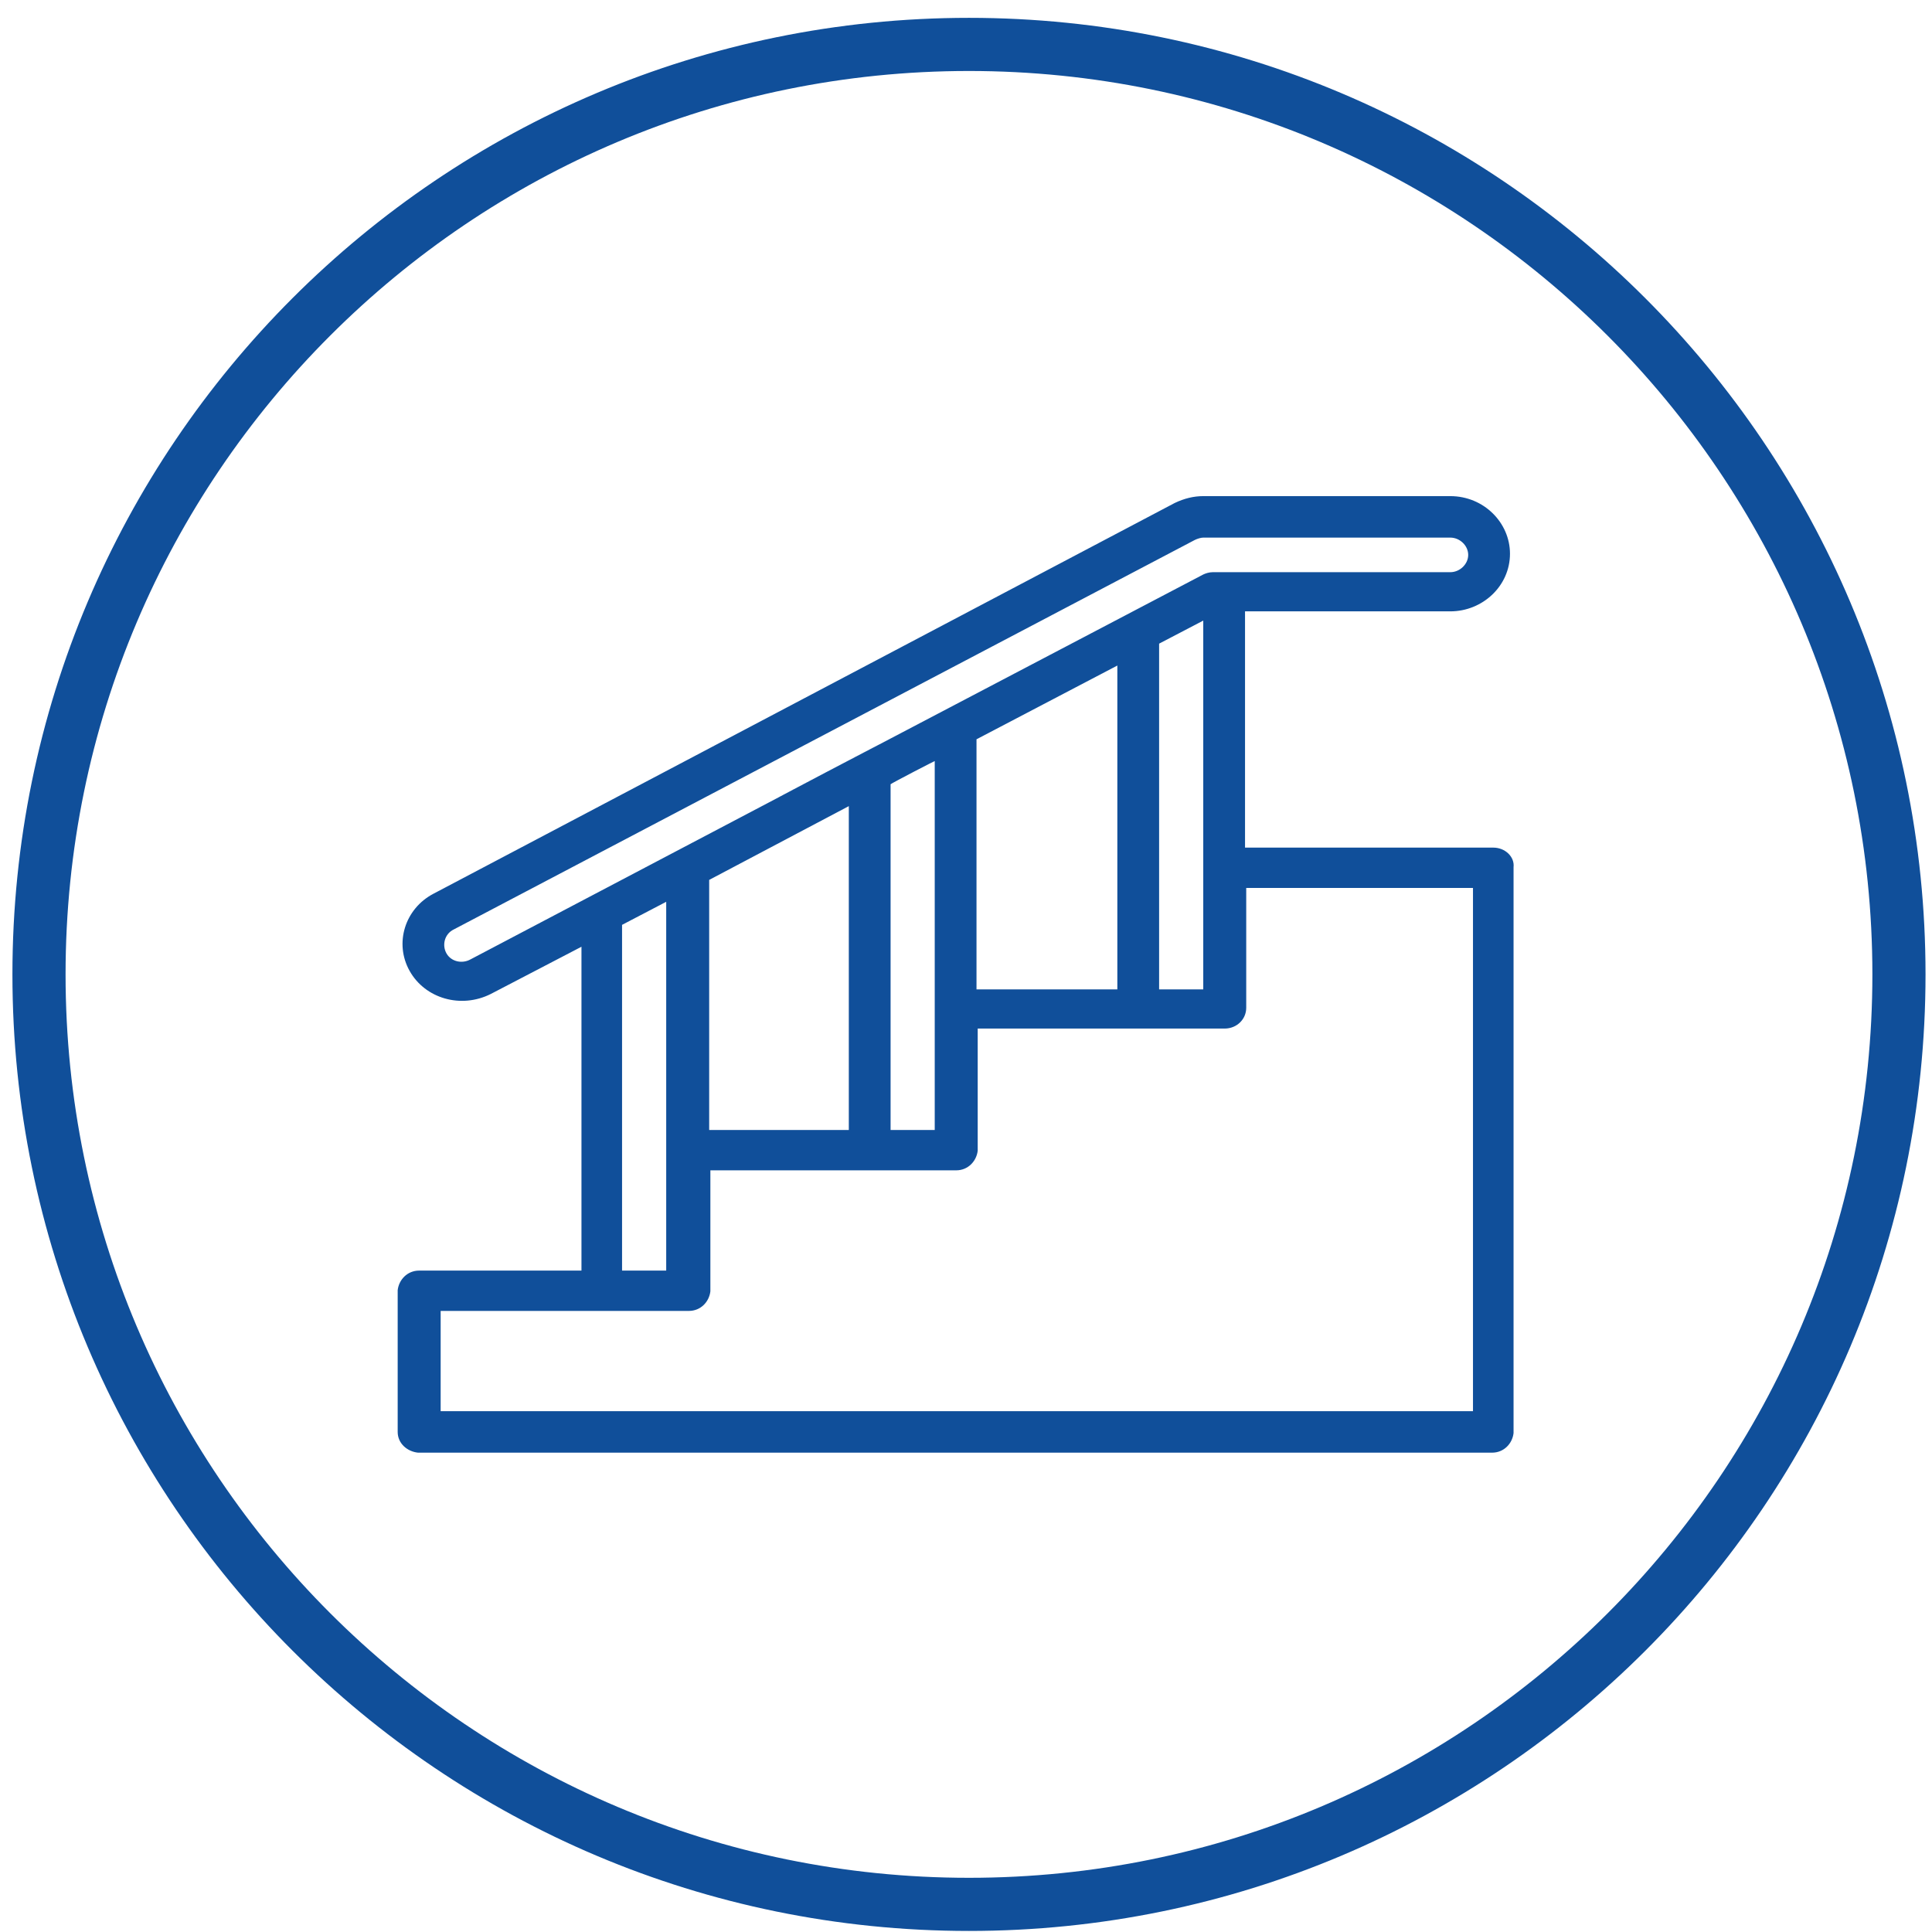
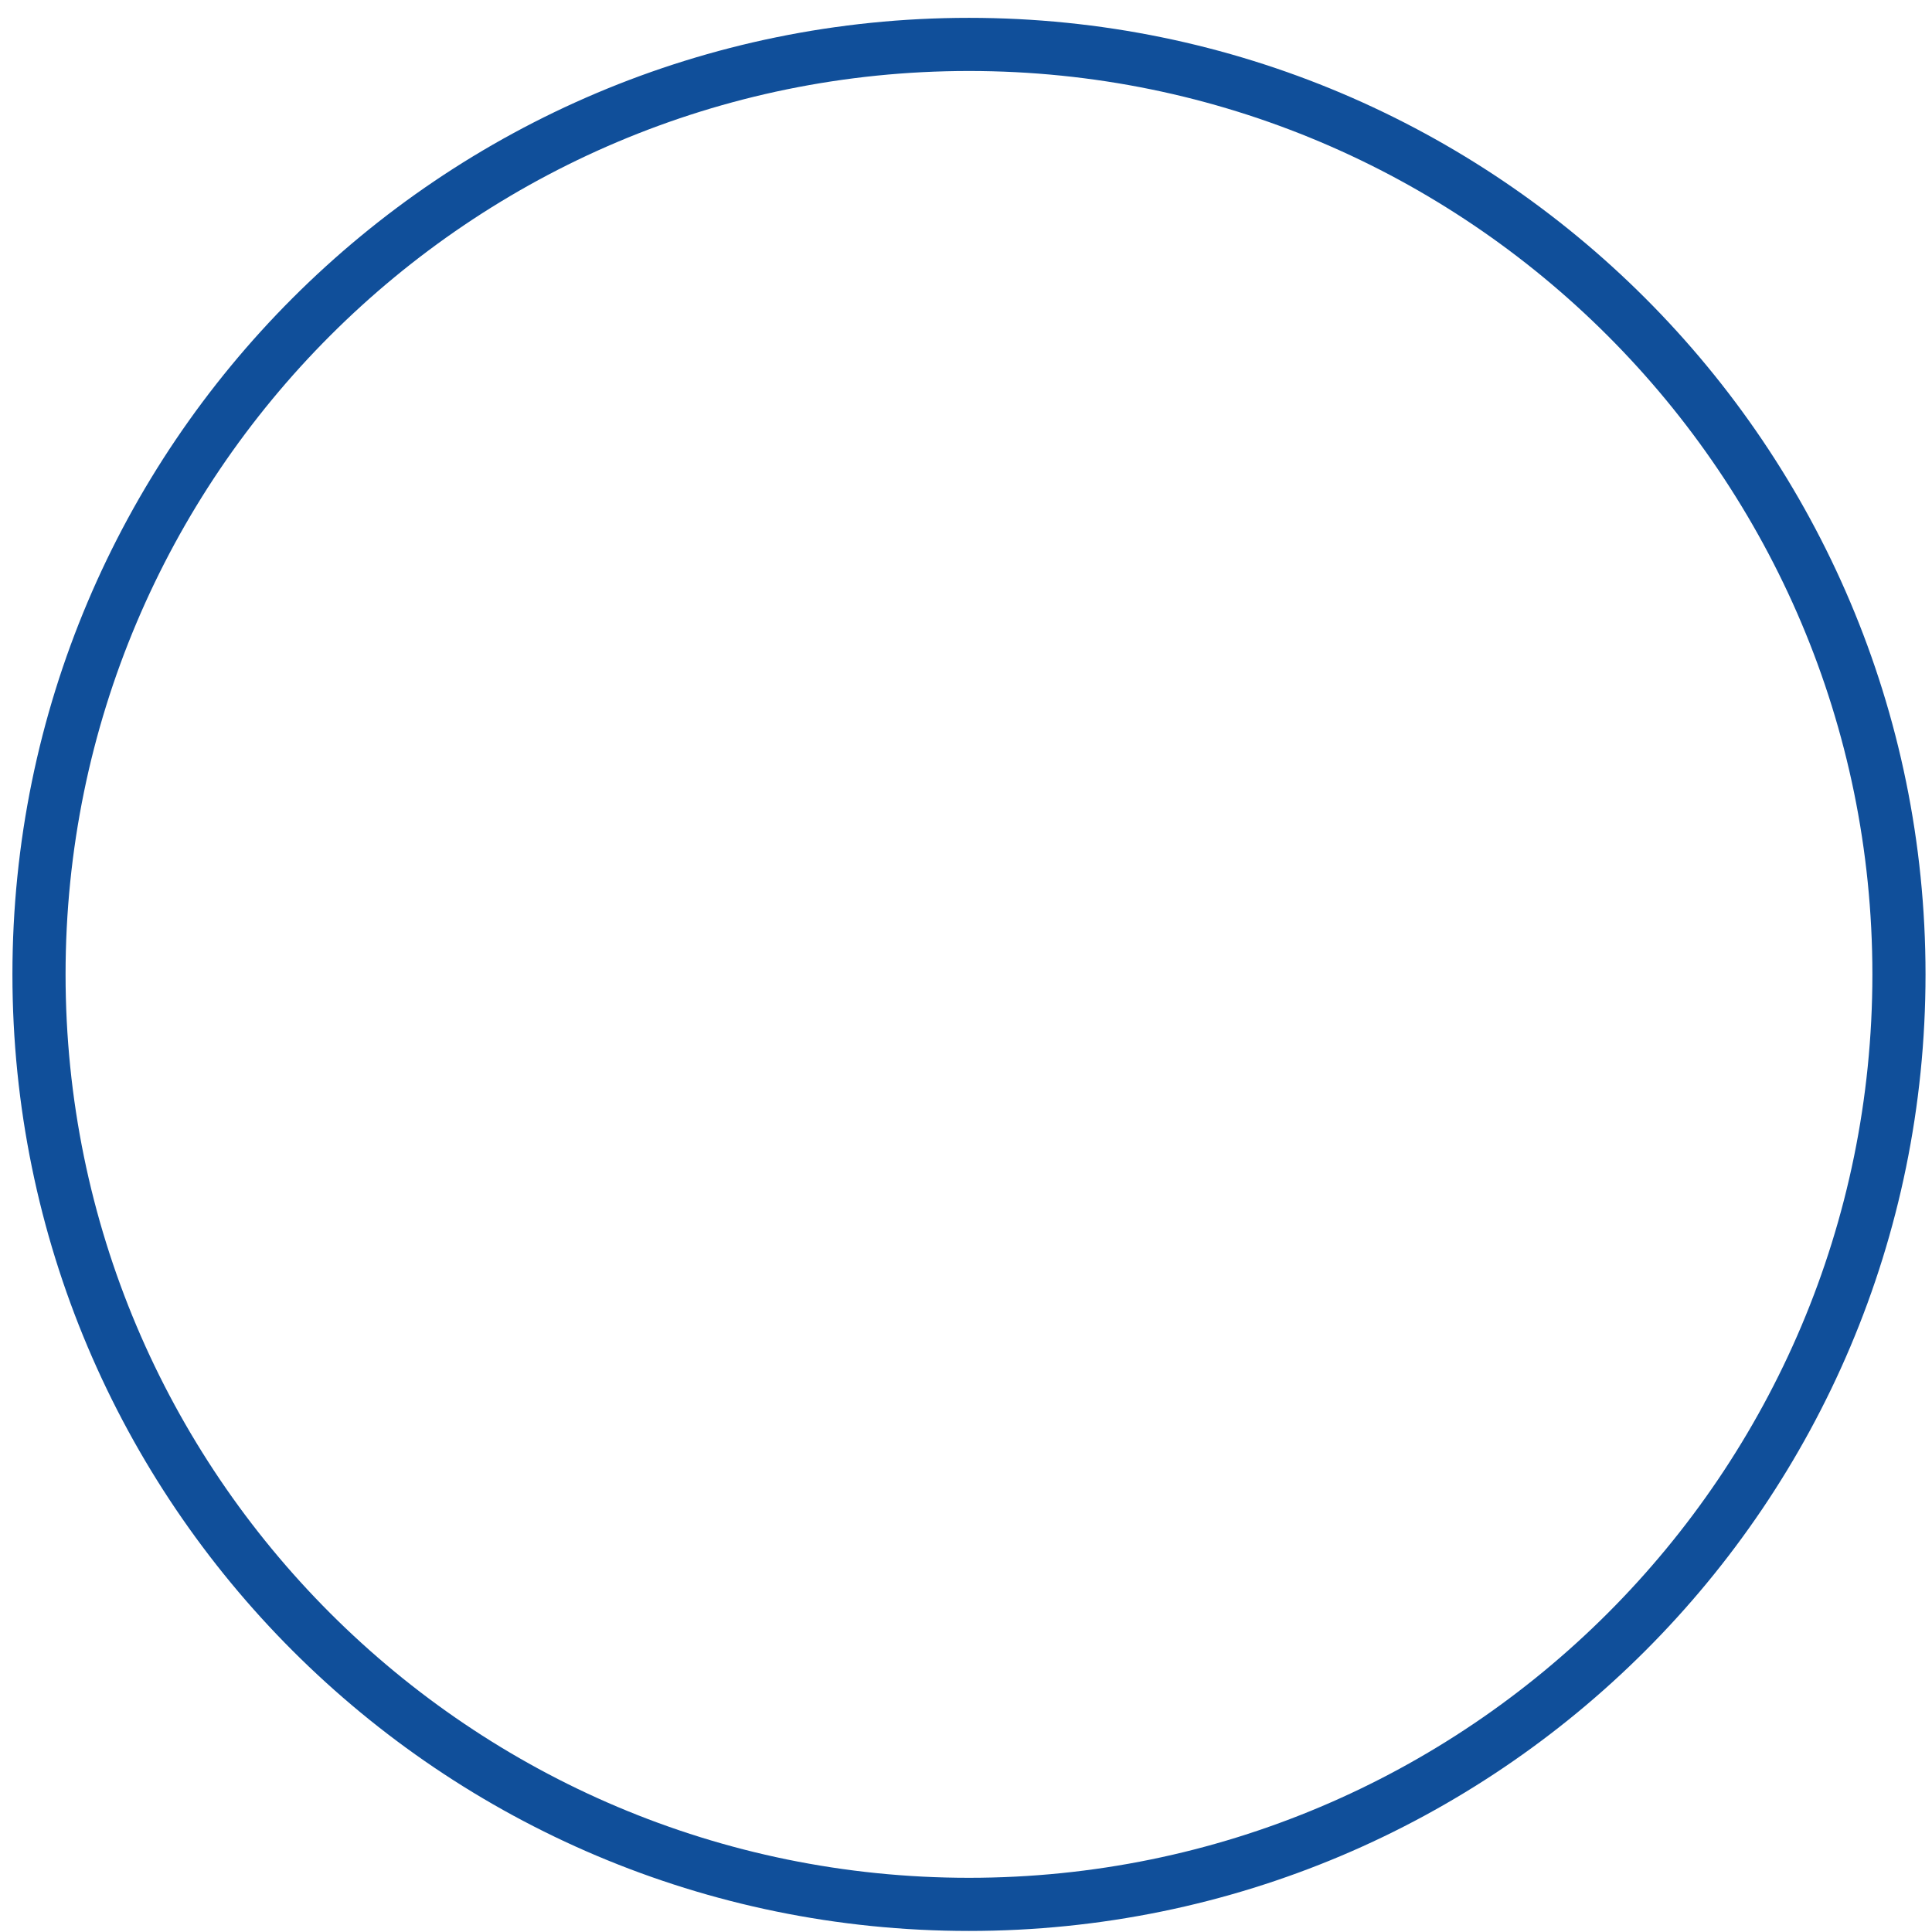
<svg xmlns="http://www.w3.org/2000/svg" width="87" height="87" viewBox="0 0 87 87" fill="none">
  <path d="M85.512 43.878C85.512 67.015 66.748 85.756 43.634 85.756C20.52 85.756 1.756 67.015 1.756 43.878C1.756 20.741 20.52 2 43.634 2C66.748 2 85.512 20.764 85.512 43.878Z" stroke="#104F9A" stroke-width="2.393" />
-   <path d="M67.244 38.169H56.065V27.53H65.309C66.76 27.53 67.996 26.389 67.996 24.936C67.996 23.535 66.814 22.341 65.309 22.341H54.184C53.754 22.341 53.325 22.445 52.895 22.652L19.52 40.245C18.231 40.92 17.747 42.477 18.446 43.722C19.144 44.968 20.757 45.435 22.1 44.76L26.184 42.633V57.216H18.876C18.338 57.216 17.962 57.631 17.908 58.098V64.481C17.908 65 18.338 65.364 18.822 65.415H67.19C67.728 65.415 68.104 65 68.157 64.533V39.052C68.211 38.585 67.781 38.169 67.244 38.169ZM43.973 44.501V33.291L50.315 29.97V44.553H43.973V44.501ZM40.104 35.315C40.158 35.263 42.254 34.173 42.092 34.277V50.884H40.104V35.315ZM52.196 28.984L54.184 27.946V44.553H52.196V28.984ZM21.186 43.203C20.81 43.411 20.327 43.307 20.112 42.944C19.897 42.581 20.004 42.062 20.434 41.854L53.808 24.313C53.916 24.261 54.077 24.209 54.184 24.209H65.309C65.739 24.209 66.115 24.572 66.115 24.988C66.115 25.403 65.739 25.766 65.309 25.766H54.614C54.453 25.766 54.292 25.818 54.184 25.87C7.805 50.21 66.491 19.383 21.186 43.203ZM38.223 36.301V50.884H31.935V39.623L38.223 36.301ZM28.012 41.647L30 40.609V57.216H28.012V41.647ZM66.33 63.547H19.843V59.032H31.021C31.559 59.032 31.935 58.617 31.989 58.15V52.701H43.06C43.597 52.701 43.973 52.285 44.027 51.818V46.317H55.152C55.689 46.317 56.119 45.902 56.119 45.383V39.986H66.33V63.547Z" fill="#104F9A" />
</svg>